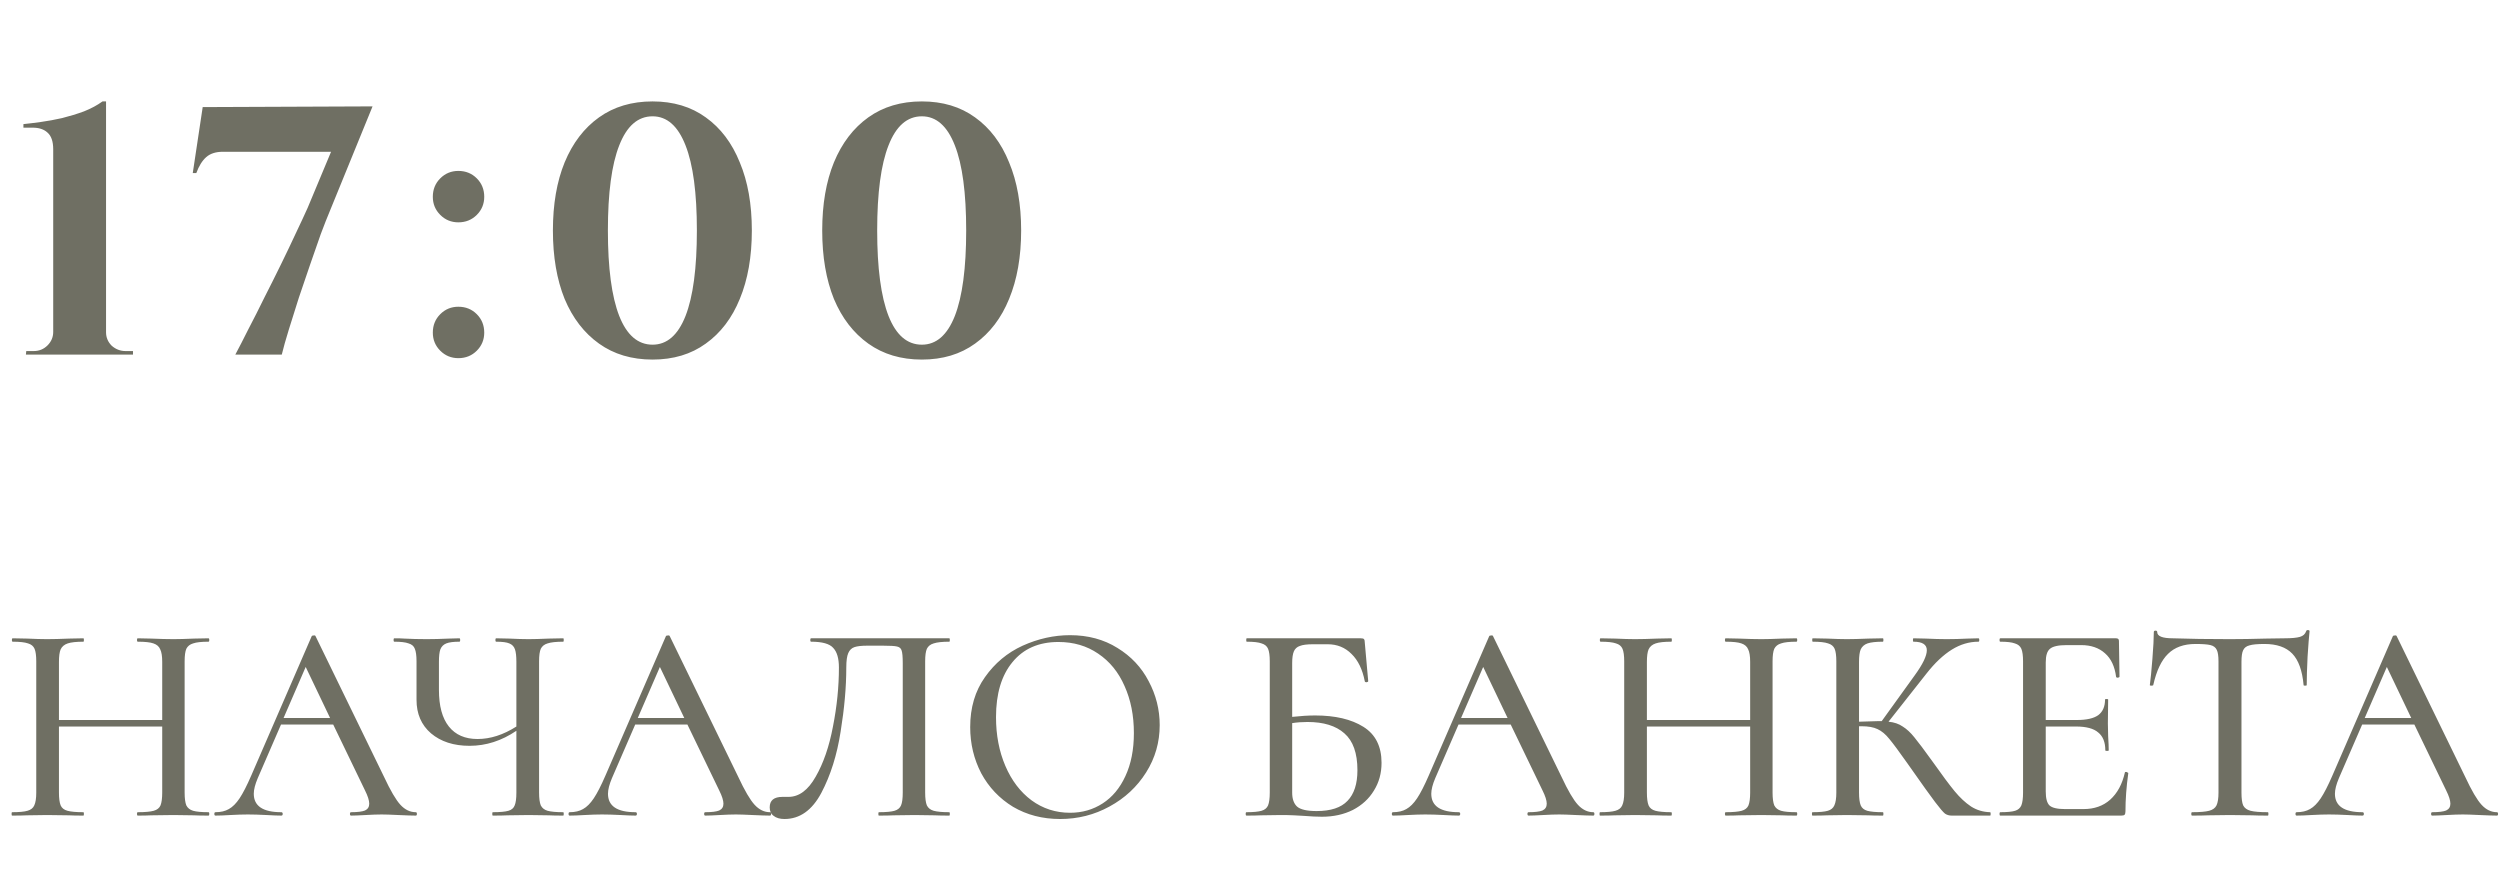
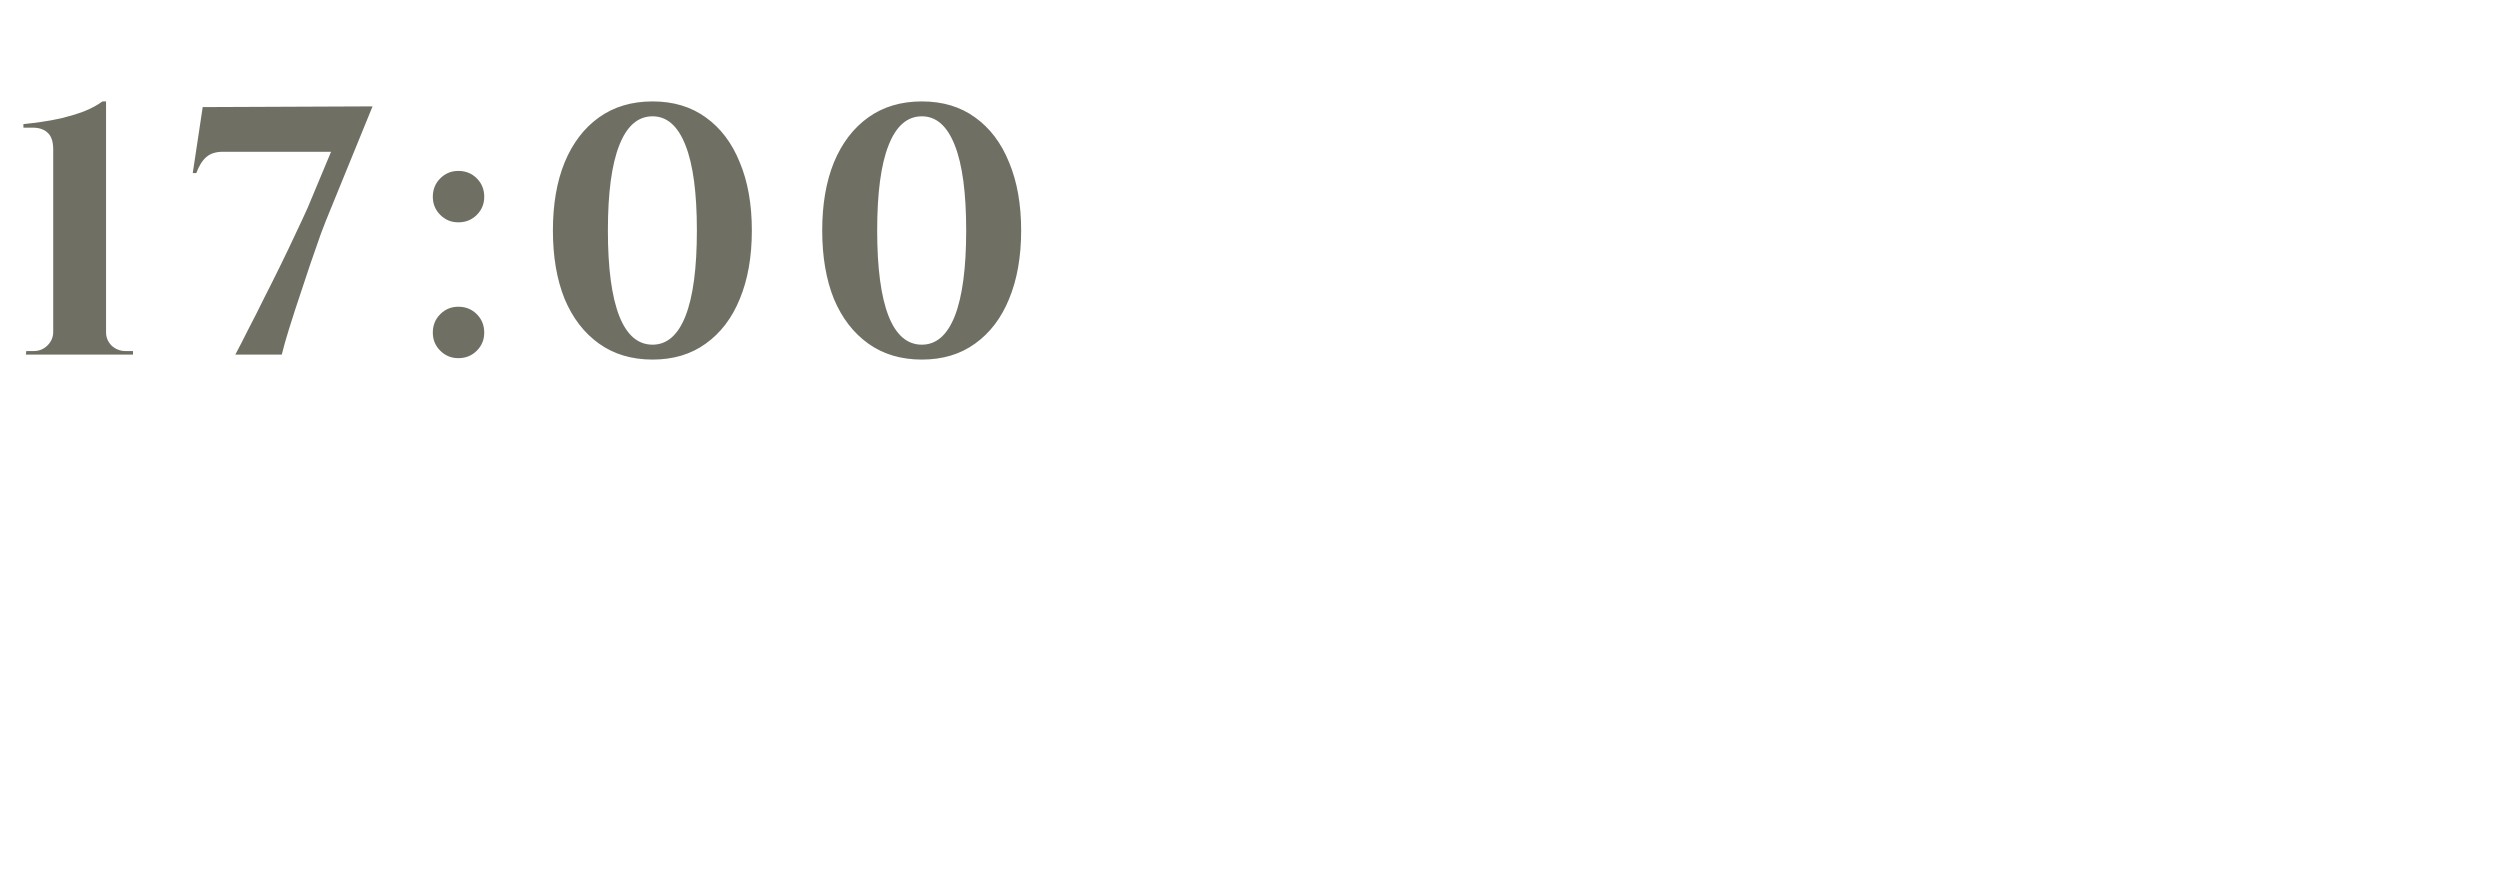
<svg xmlns="http://www.w3.org/2000/svg" width="141" height="50" viewBox="0 0 141 50" fill="none">
-   <path d="M11.757 45.808C11.789 45.808 11.805 45.84 11.805 45.904C11.805 45.968 11.789 46 11.757 46C11.416 46 11.144 45.995 10.941 45.984L9.789 45.968L8.525 45.984C8.344 45.995 8.093 46 7.773 46C7.741 46 7.725 45.968 7.725 45.904C7.725 45.84 7.741 45.808 7.773 45.808C8.179 45.808 8.477 45.781 8.669 45.728C8.861 45.675 8.989 45.573 9.053 45.424C9.117 45.264 9.149 45.024 9.149 44.704V40.976H3.325V44.704C3.325 45.024 3.357 45.264 3.421 45.424C3.485 45.573 3.613 45.675 3.805 45.728C3.997 45.781 4.296 45.808 4.701 45.808C4.723 45.808 4.733 45.84 4.733 45.904C4.733 45.968 4.723 46 4.701 46C4.36 46 4.088 45.995 3.885 45.984L2.653 45.968L1.517 45.984C1.315 45.995 1.037 46 0.685 46C0.664 46 0.653 45.968 0.653 45.904C0.653 45.84 0.664 45.808 0.685 45.808C1.08 45.808 1.368 45.781 1.549 45.728C1.741 45.675 1.869 45.573 1.933 45.424C2.008 45.264 2.045 45.024 2.045 44.704V37.296C2.045 36.976 2.013 36.741 1.949 36.592C1.885 36.443 1.763 36.341 1.581 36.288C1.4 36.224 1.112 36.192 0.717 36.192C0.685 36.192 0.669 36.16 0.669 36.096C0.669 36.032 0.685 36 0.717 36L1.533 36.016C1.981 36.037 2.355 36.048 2.653 36.048C2.995 36.048 3.411 36.037 3.901 36.016L4.701 36C4.723 36 4.733 36.032 4.733 36.096C4.733 36.16 4.723 36.192 4.701 36.192C4.307 36.192 4.013 36.224 3.821 36.288C3.629 36.352 3.496 36.464 3.421 36.624C3.357 36.773 3.325 37.008 3.325 37.328V40.608H9.149V37.328C9.149 37.008 9.112 36.773 9.037 36.624C8.973 36.464 8.845 36.352 8.653 36.288C8.472 36.224 8.179 36.192 7.773 36.192C7.741 36.192 7.725 36.16 7.725 36.096C7.725 36.032 7.741 36 7.773 36L8.525 36.016C9.016 36.037 9.437 36.048 9.789 36.048C10.088 36.048 10.472 36.037 10.941 36.016L11.757 36C11.789 36 11.805 36.032 11.805 36.096C11.805 36.16 11.789 36.192 11.757 36.192C11.363 36.192 11.075 36.224 10.893 36.288C10.712 36.341 10.584 36.443 10.509 36.592C10.445 36.741 10.413 36.976 10.413 37.296V44.704C10.413 45.024 10.445 45.264 10.509 45.424C10.584 45.573 10.712 45.675 10.893 45.728C11.075 45.781 11.363 45.808 11.757 45.808ZM23.449 45.808C23.492 45.808 23.513 45.84 23.513 45.904C23.513 45.968 23.492 46 23.449 46C23.246 46 22.921 45.989 22.473 45.968C22.046 45.947 21.732 45.936 21.529 45.936C21.284 45.936 20.98 45.947 20.617 45.968C20.254 45.989 19.982 46 19.801 46C19.758 46 19.737 45.968 19.737 45.904C19.737 45.84 19.758 45.808 19.801 45.808C20.164 45.808 20.425 45.776 20.585 45.712C20.745 45.637 20.825 45.509 20.825 45.328C20.825 45.147 20.745 44.896 20.585 44.576L18.793 40.864H15.849L14.537 43.888C14.388 44.24 14.313 44.533 14.313 44.768C14.313 45.461 14.83 45.808 15.865 45.808C15.918 45.808 15.945 45.84 15.945 45.904C15.945 45.968 15.918 46 15.865 46C15.673 46 15.396 45.989 15.033 45.968C14.628 45.947 14.276 45.936 13.977 45.936C13.7 45.936 13.369 45.947 12.985 45.968C12.644 45.989 12.366 46 12.153 46C12.11 46 12.089 45.968 12.089 45.904C12.089 45.84 12.11 45.808 12.153 45.808C12.452 45.808 12.702 45.749 12.905 45.632C13.118 45.515 13.321 45.312 13.513 45.024C13.705 44.736 13.924 44.309 14.169 43.744L17.577 35.888C17.588 35.856 17.625 35.84 17.689 35.84C17.753 35.829 17.79 35.845 17.801 35.888L21.657 43.808C22.02 44.587 22.329 45.115 22.585 45.392C22.841 45.669 23.129 45.808 23.449 45.808ZM15.993 40.496H18.617L17.241 37.616L15.993 40.496ZM31.764 45.808C31.785 45.808 31.796 45.84 31.796 45.904C31.796 45.968 31.785 46 31.764 46C31.422 46 31.151 45.995 30.948 45.984L29.812 45.968L28.628 45.984C28.425 45.995 28.148 46 27.796 46C27.774 46 27.764 45.968 27.764 45.904C27.764 45.84 27.774 45.808 27.796 45.808C28.201 45.808 28.494 45.781 28.676 45.728C28.857 45.675 28.974 45.573 29.028 45.424C29.092 45.275 29.124 45.035 29.124 44.704V41.216C28.292 41.781 27.412 42.064 26.484 42.064C25.588 42.064 24.863 41.829 24.308 41.36C23.764 40.891 23.492 40.261 23.492 39.472V37.296C23.492 36.976 23.46 36.741 23.396 36.592C23.343 36.443 23.225 36.341 23.044 36.288C22.873 36.224 22.607 36.192 22.244 36.192C22.212 36.192 22.196 36.16 22.196 36.096C22.196 36.032 22.212 36 22.244 36C22.479 36 22.665 36.005 22.804 36.016C23.188 36.037 23.609 36.048 24.068 36.048C24.452 36.048 24.868 36.037 25.316 36.016L25.908 36C25.94 36 25.956 36.032 25.956 36.096C25.956 36.16 25.94 36.192 25.908 36.192C25.577 36.192 25.332 36.224 25.172 36.288C25.012 36.352 24.9 36.464 24.836 36.624C24.782 36.773 24.756 37.008 24.756 37.328V38.912C24.756 39.819 24.942 40.507 25.316 40.976C25.689 41.445 26.228 41.68 26.932 41.68C27.657 41.68 28.388 41.445 29.124 40.976V37.328C29.124 37.008 29.097 36.773 29.044 36.624C28.991 36.464 28.884 36.352 28.724 36.288C28.575 36.224 28.329 36.192 27.988 36.192C27.956 36.192 27.94 36.16 27.94 36.096C27.94 36.032 27.956 36 27.988 36L28.724 36.016C29.151 36.037 29.513 36.048 29.812 36.048C30.1 36.048 30.479 36.037 30.948 36.016L31.764 36C31.785 36 31.796 36.032 31.796 36.096C31.796 36.16 31.785 36.192 31.764 36.192C31.369 36.192 31.076 36.224 30.884 36.288C30.703 36.341 30.575 36.443 30.5 36.592C30.436 36.741 30.404 36.976 30.404 37.296V44.704C30.404 45.024 30.436 45.264 30.5 45.424C30.575 45.573 30.703 45.675 30.884 45.728C31.076 45.781 31.369 45.808 31.764 45.808ZM43.426 45.808C43.469 45.808 43.49 45.84 43.49 45.904C43.49 45.968 43.469 46 43.426 46C43.223 46 42.898 45.989 42.45 45.968C42.023 45.947 41.709 45.936 41.506 45.936C41.261 45.936 40.957 45.947 40.594 45.968C40.231 45.989 39.959 46 39.778 46C39.735 46 39.714 45.968 39.714 45.904C39.714 45.84 39.735 45.808 39.778 45.808C40.141 45.808 40.402 45.776 40.562 45.712C40.722 45.637 40.802 45.509 40.802 45.328C40.802 45.147 40.722 44.896 40.562 44.576L38.77 40.864H35.826L34.514 43.888C34.365 44.24 34.29 44.533 34.29 44.768C34.29 45.461 34.807 45.808 35.842 45.808C35.895 45.808 35.922 45.84 35.922 45.904C35.922 45.968 35.895 46 35.842 46C35.65 46 35.373 45.989 35.01 45.968C34.605 45.947 34.253 45.936 33.954 45.936C33.677 45.936 33.346 45.947 32.962 45.968C32.621 45.989 32.343 46 32.13 46C32.087 46 32.066 45.968 32.066 45.904C32.066 45.84 32.087 45.808 32.13 45.808C32.429 45.808 32.679 45.749 32.882 45.632C33.095 45.515 33.298 45.312 33.49 45.024C33.682 44.736 33.901 44.309 34.146 43.744L37.554 35.888C37.565 35.856 37.602 35.84 37.666 35.84C37.73 35.829 37.767 35.845 37.778 35.888L41.634 43.808C41.997 44.587 42.306 45.115 42.562 45.392C42.818 45.669 43.106 45.808 43.426 45.808ZM35.97 40.496H38.594L37.218 37.616L35.97 40.496ZM44.243 46.192C43.987 46.192 43.784 46.133 43.635 46.016C43.486 45.909 43.411 45.749 43.411 45.536C43.411 45.141 43.651 44.944 44.131 44.944H44.467C45.064 44.944 45.576 44.565 46.003 43.808C46.44 43.051 46.766 42.107 46.979 40.976C47.203 39.845 47.315 38.736 47.315 37.648C47.315 37.136 47.208 36.768 46.995 36.544C46.792 36.309 46.376 36.192 45.747 36.192C45.715 36.192 45.699 36.16 45.699 36.096C45.699 36.032 45.715 36 45.747 36H53.539C53.56 36 53.571 36.032 53.571 36.096C53.571 36.16 53.56 36.192 53.539 36.192C53.144 36.192 52.851 36.224 52.659 36.288C52.477 36.341 52.349 36.443 52.275 36.592C52.211 36.741 52.179 36.976 52.179 37.296V44.704C52.179 45.024 52.211 45.264 52.275 45.424C52.349 45.573 52.477 45.675 52.659 45.728C52.851 45.781 53.144 45.808 53.539 45.808C53.56 45.808 53.571 45.84 53.571 45.904C53.571 45.968 53.56 46 53.539 46C53.197 46 52.925 45.995 52.723 45.984L51.587 45.968L50.403 45.984C50.211 45.995 49.934 46 49.571 46C49.55 46 49.539 45.968 49.539 45.904C49.539 45.84 49.55 45.808 49.571 45.808C49.976 45.808 50.27 45.781 50.451 45.728C50.632 45.675 50.755 45.573 50.819 45.424C50.883 45.275 50.915 45.035 50.915 44.704V37.408C50.915 37.045 50.894 36.805 50.851 36.688C50.819 36.571 50.733 36.496 50.595 36.464C50.467 36.432 50.2 36.416 49.795 36.416H48.915C48.595 36.416 48.355 36.443 48.195 36.496C48.035 36.549 47.917 36.661 47.843 36.832C47.768 37.003 47.731 37.275 47.731 37.648C47.731 38.747 47.624 39.952 47.411 41.264C47.208 42.576 46.846 43.728 46.323 44.72C45.8 45.701 45.107 46.192 44.243 46.192ZM59.791 46.192C58.799 46.192 57.914 45.963 57.135 45.504C56.367 45.035 55.77 44.405 55.343 43.616C54.927 42.816 54.719 41.947 54.719 41.008C54.719 39.909 54.997 38.971 55.551 38.192C56.106 37.403 56.815 36.811 57.679 36.416C58.554 36.021 59.445 35.824 60.351 35.824C61.365 35.824 62.255 36.064 63.023 36.544C63.791 37.013 64.378 37.637 64.783 38.416C65.199 39.195 65.407 40.021 65.407 40.896C65.407 41.867 65.151 42.757 64.639 43.568C64.127 44.379 63.439 45.019 62.575 45.488C61.722 45.957 60.794 46.192 59.791 46.192ZM60.351 45.84C61.034 45.84 61.647 45.664 62.191 45.312C62.735 44.96 63.162 44.448 63.471 43.776C63.791 43.093 63.951 42.283 63.951 41.344C63.951 40.352 63.775 39.467 63.423 38.688C63.082 37.909 62.586 37.301 61.935 36.864C61.295 36.427 60.549 36.208 59.695 36.208C58.586 36.208 57.722 36.587 57.103 37.344C56.485 38.091 56.175 39.125 56.175 40.448C56.175 41.461 56.351 42.379 56.703 43.2C57.055 44.021 57.546 44.667 58.175 45.136C58.815 45.605 59.541 45.84 60.351 45.84ZM74.175 40.352C75.306 40.352 76.213 40.565 76.895 40.992C77.578 41.419 77.919 42.096 77.919 43.024C77.919 43.611 77.775 44.133 77.487 44.592C77.21 45.051 76.815 45.413 76.303 45.68C75.791 45.936 75.21 46.064 74.559 46.064C74.271 46.064 73.935 46.048 73.551 46.016C73.391 46.005 73.199 45.995 72.975 45.984C72.751 45.973 72.506 45.968 72.239 45.968L71.119 45.984C70.917 45.995 70.645 46 70.303 46C70.271 46 70.255 45.968 70.255 45.904C70.255 45.84 70.271 45.808 70.303 45.808C70.687 45.808 70.97 45.781 71.151 45.728C71.333 45.675 71.455 45.573 71.519 45.424C71.583 45.264 71.615 45.024 71.615 44.704V37.296C71.615 36.976 71.583 36.741 71.519 36.592C71.455 36.443 71.333 36.341 71.151 36.288C70.981 36.224 70.703 36.192 70.319 36.192C70.298 36.192 70.287 36.16 70.287 36.096C70.287 36.032 70.298 36 70.319 36H76.751C76.847 36 76.906 36.016 76.927 36.048C76.959 36.08 76.975 36.149 76.975 36.256L77.167 38.416C77.167 38.448 77.135 38.469 77.071 38.48C77.018 38.48 76.986 38.464 76.975 38.432C76.847 37.76 76.597 37.243 76.223 36.88C75.861 36.517 75.413 36.336 74.879 36.336H74.047C73.717 36.336 73.471 36.368 73.311 36.432C73.151 36.485 73.039 36.587 72.975 36.736C72.911 36.885 72.879 37.104 72.879 37.392V40.432C73.359 40.379 73.791 40.352 74.175 40.352ZM74.255 45.744C75.055 45.744 75.637 45.552 75.999 45.168C76.373 44.784 76.559 44.208 76.559 43.44C76.559 42.48 76.314 41.787 75.823 41.36C75.343 40.933 74.65 40.72 73.743 40.72C73.434 40.72 73.146 40.741 72.879 40.784V44.704C72.879 45.056 72.97 45.317 73.151 45.488C73.343 45.659 73.711 45.744 74.255 45.744ZM89.86 45.808C89.903 45.808 89.924 45.84 89.924 45.904C89.924 45.968 89.903 46 89.86 46C89.658 46 89.332 45.989 88.884 45.968C88.458 45.947 88.143 45.936 87.94 45.936C87.695 45.936 87.391 45.947 87.028 45.968C86.666 45.989 86.394 46 86.212 46C86.17 46 86.148 45.968 86.148 45.904C86.148 45.84 86.17 45.808 86.212 45.808C86.575 45.808 86.836 45.776 86.996 45.712C87.156 45.637 87.236 45.509 87.236 45.328C87.236 45.147 87.156 44.896 86.996 44.576L85.204 40.864H82.26L80.948 43.888C80.799 44.24 80.724 44.533 80.724 44.768C80.724 45.461 81.242 45.808 82.276 45.808C82.33 45.808 82.356 45.84 82.356 45.904C82.356 45.968 82.33 46 82.276 46C82.084 46 81.807 45.989 81.444 45.968C81.039 45.947 80.687 45.936 80.388 45.936C80.111 45.936 79.78 45.947 79.396 45.968C79.055 45.989 78.778 46 78.564 46C78.522 46 78.5 45.968 78.5 45.904C78.5 45.84 78.522 45.808 78.564 45.808C78.863 45.808 79.114 45.749 79.316 45.632C79.53 45.515 79.732 45.312 79.924 45.024C80.116 44.736 80.335 44.309 80.58 43.744L83.988 35.888C83.999 35.856 84.036 35.84 84.1 35.84C84.164 35.829 84.202 35.845 84.212 35.888L88.068 43.808C88.431 44.587 88.74 45.115 88.996 45.392C89.252 45.669 89.54 45.808 89.86 45.808ZM82.404 40.496H85.028L83.652 37.616L82.404 40.496ZM101.317 45.808C101.349 45.808 101.365 45.84 101.365 45.904C101.365 45.968 101.349 46 101.317 46C100.976 46 100.704 45.995 100.501 45.984L99.349 45.968L98.085 45.984C97.904 45.995 97.653 46 97.333 46C97.301 46 97.285 45.968 97.285 45.904C97.285 45.84 97.301 45.808 97.333 45.808C97.739 45.808 98.037 45.781 98.229 45.728C98.421 45.675 98.549 45.573 98.613 45.424C98.677 45.264 98.709 45.024 98.709 44.704V40.976H92.885V44.704C92.885 45.024 92.917 45.264 92.981 45.424C93.045 45.573 93.173 45.675 93.365 45.728C93.557 45.781 93.856 45.808 94.261 45.808C94.282 45.808 94.293 45.84 94.293 45.904C94.293 45.968 94.282 46 94.261 46C93.92 46 93.648 45.995 93.445 45.984L92.213 45.968L91.077 45.984C90.874 45.995 90.597 46 90.245 46C90.224 46 90.213 45.968 90.213 45.904C90.213 45.84 90.224 45.808 90.245 45.808C90.64 45.808 90.928 45.781 91.109 45.728C91.301 45.675 91.429 45.573 91.493 45.424C91.568 45.264 91.605 45.024 91.605 44.704V37.296C91.605 36.976 91.573 36.741 91.509 36.592C91.445 36.443 91.323 36.341 91.141 36.288C90.96 36.224 90.672 36.192 90.277 36.192C90.245 36.192 90.229 36.16 90.229 36.096C90.229 36.032 90.245 36 90.277 36L91.093 36.016C91.541 36.037 91.915 36.048 92.213 36.048C92.555 36.048 92.971 36.037 93.461 36.016L94.261 36C94.282 36 94.293 36.032 94.293 36.096C94.293 36.16 94.282 36.192 94.261 36.192C93.867 36.192 93.573 36.224 93.381 36.288C93.189 36.352 93.056 36.464 92.981 36.624C92.917 36.773 92.885 37.008 92.885 37.328V40.608H98.709V37.328C98.709 37.008 98.672 36.773 98.597 36.624C98.533 36.464 98.405 36.352 98.213 36.288C98.032 36.224 97.739 36.192 97.333 36.192C97.301 36.192 97.285 36.16 97.285 36.096C97.285 36.032 97.301 36 97.333 36L98.085 36.016C98.576 36.037 98.997 36.048 99.349 36.048C99.648 36.048 100.032 36.037 100.501 36.016L101.317 36C101.349 36 101.365 36.032 101.365 36.096C101.365 36.16 101.349 36.192 101.317 36.192C100.923 36.192 100.635 36.224 100.453 36.288C100.272 36.341 100.144 36.443 100.069 36.592C100.005 36.741 99.973 36.976 99.973 37.296V44.704C99.973 45.024 100.005 45.264 100.069 45.424C100.144 45.573 100.272 45.675 100.453 45.728C100.635 45.781 100.923 45.808 101.317 45.808ZM112.241 45.808C112.262 45.808 112.273 45.84 112.273 45.904C112.273 45.968 112.262 46 112.241 46H110.081C109.932 46 109.804 45.963 109.697 45.888C109.59 45.803 109.404 45.584 109.137 45.232C108.87 44.88 108.412 44.24 107.761 43.312L107.569 43.04C107.11 42.389 106.774 41.936 106.561 41.68C106.348 41.413 106.124 41.227 105.889 41.12C105.665 41.013 105.366 40.96 104.993 40.96H104.849V44.704C104.849 45.024 104.881 45.264 104.945 45.424C105.009 45.573 105.132 45.675 105.313 45.728C105.505 45.781 105.798 45.808 106.193 45.808C106.214 45.808 106.225 45.84 106.225 45.904C106.225 45.968 106.214 46 106.193 46C105.841 46 105.564 45.995 105.361 45.984L104.161 45.968L103.041 45.984C102.849 45.995 102.577 46 102.225 46C102.204 46 102.193 45.968 102.193 45.904C102.193 45.84 102.204 45.808 102.225 45.808C102.62 45.808 102.908 45.781 103.089 45.728C103.27 45.675 103.393 45.573 103.457 45.424C103.532 45.264 103.569 45.024 103.569 44.704V37.296C103.569 36.976 103.537 36.741 103.473 36.592C103.409 36.443 103.286 36.341 103.105 36.288C102.924 36.224 102.636 36.192 102.241 36.192C102.22 36.192 102.209 36.16 102.209 36.096C102.209 36.032 102.22 36 102.241 36L103.057 36.016C103.505 36.037 103.873 36.048 104.161 36.048C104.481 36.048 104.886 36.037 105.377 36.016L106.193 36C106.214 36 106.225 36.032 106.225 36.096C106.225 36.16 106.214 36.192 106.193 36.192C105.809 36.192 105.521 36.224 105.329 36.288C105.148 36.352 105.02 36.464 104.945 36.624C104.881 36.773 104.849 37.008 104.849 37.328V40.704C105.425 40.683 105.782 40.672 105.921 40.672H106.129L107.985 38.096C108.444 37.467 108.673 36.992 108.673 36.672C108.673 36.352 108.422 36.192 107.921 36.192C107.9 36.192 107.889 36.16 107.889 36.096C107.889 36.032 107.9 36 107.921 36L108.625 36.016C109.052 36.037 109.441 36.048 109.793 36.048C110.177 36.048 110.572 36.037 110.977 36.016L111.585 36C111.617 36 111.633 36.032 111.633 36.096C111.633 36.16 111.617 36.192 111.585 36.192C111.062 36.192 110.561 36.341 110.081 36.64C109.601 36.939 109.126 37.387 108.657 37.984L106.513 40.704C106.833 40.736 107.1 40.827 107.313 40.976C107.537 41.115 107.756 41.317 107.969 41.584C108.182 41.84 108.534 42.309 109.025 42.992C109.537 43.717 109.942 44.261 110.241 44.624C110.54 44.987 110.849 45.275 111.169 45.488C111.489 45.691 111.846 45.797 112.241 45.808ZM119.844 43.568C119.844 43.547 119.865 43.536 119.908 43.536C119.94 43.536 119.966 43.547 119.988 43.568C120.02 43.579 120.036 43.589 120.036 43.6C119.929 44.368 119.876 45.088 119.876 45.76C119.876 45.845 119.86 45.909 119.828 45.952C119.796 45.984 119.732 46 119.636 46H112.82C112.788 46 112.772 45.968 112.772 45.904C112.772 45.84 112.788 45.808 112.82 45.808C113.204 45.808 113.481 45.781 113.652 45.728C113.822 45.675 113.94 45.573 114.004 45.424C114.068 45.264 114.1 45.024 114.1 44.704V37.296C114.1 36.976 114.068 36.741 114.004 36.592C113.94 36.443 113.817 36.341 113.636 36.288C113.465 36.224 113.193 36.192 112.82 36.192C112.788 36.192 112.772 36.16 112.772 36.096C112.772 36.032 112.788 36 112.82 36H119.348C119.454 36 119.508 36.048 119.508 36.144L119.54 38.16C119.54 38.192 119.508 38.213 119.444 38.224C119.39 38.224 119.358 38.208 119.348 38.176C119.273 37.589 119.065 37.147 118.724 36.848C118.382 36.539 117.934 36.384 117.38 36.384H116.564C116.094 36.384 115.78 36.453 115.62 36.592C115.46 36.72 115.38 36.976 115.38 37.36V40.608H117.14C117.684 40.608 118.084 40.517 118.34 40.336C118.596 40.144 118.724 39.851 118.724 39.456C118.724 39.435 118.75 39.424 118.804 39.424C118.868 39.424 118.9 39.435 118.9 39.456L118.884 40.8L118.9 41.52C118.921 41.861 118.932 42.128 118.932 42.32C118.932 42.341 118.9 42.352 118.836 42.352C118.772 42.352 118.74 42.341 118.74 42.32C118.74 41.861 118.606 41.525 118.34 41.312C118.084 41.088 117.668 40.976 117.092 40.976H115.38V44.64C115.38 45.024 115.449 45.285 115.588 45.424C115.737 45.563 116.03 45.632 116.468 45.632H117.508C118.116 45.632 118.617 45.456 119.012 45.104C119.417 44.741 119.694 44.229 119.844 43.568ZM123.827 36.32C123.166 36.32 122.649 36.507 122.275 36.88C121.902 37.243 121.625 37.829 121.443 38.64C121.433 38.661 121.395 38.672 121.331 38.672C121.278 38.672 121.251 38.661 121.251 38.64C121.294 38.331 121.342 37.84 121.395 37.168C121.449 36.496 121.475 35.989 121.475 35.648C121.475 35.595 121.507 35.568 121.571 35.568C121.635 35.568 121.667 35.595 121.667 35.648C121.667 35.883 121.961 36 122.547 36C123.454 36.032 124.526 36.048 125.763 36.048C126.393 36.048 127.059 36.037 127.763 36.016L128.851 36C129.246 36 129.534 35.973 129.715 35.92C129.897 35.867 130.014 35.76 130.067 35.6C130.078 35.557 130.11 35.536 130.163 35.536C130.227 35.536 130.259 35.557 130.259 35.6C130.227 35.899 130.19 36.379 130.147 37.04C130.115 37.701 130.099 38.235 130.099 38.64C130.099 38.661 130.067 38.672 130.003 38.672C129.95 38.672 129.923 38.661 129.923 38.64C129.849 37.819 129.635 37.227 129.283 36.864C128.931 36.501 128.409 36.32 127.715 36.32C127.321 36.32 127.038 36.347 126.867 36.4C126.697 36.443 126.579 36.533 126.515 36.672C126.451 36.8 126.419 37.019 126.419 37.328V44.704C126.419 45.035 126.451 45.275 126.515 45.424C126.59 45.573 126.729 45.675 126.931 45.728C127.134 45.781 127.459 45.808 127.907 45.808C127.929 45.808 127.939 45.84 127.939 45.904C127.939 45.968 127.929 46 127.907 46C127.534 46 127.241 45.995 127.027 45.984L125.763 45.968L124.531 45.984C124.318 45.995 124.019 46 123.635 46C123.603 46 123.587 45.968 123.587 45.904C123.587 45.84 123.603 45.808 123.635 45.808C124.073 45.808 124.393 45.781 124.595 45.728C124.798 45.675 124.937 45.573 125.011 45.424C125.086 45.264 125.123 45.024 125.123 44.704V37.296C125.123 36.997 125.091 36.784 125.027 36.656C124.963 36.517 124.846 36.427 124.675 36.384C124.505 36.341 124.222 36.32 123.827 36.32ZM140.826 45.808C140.869 45.808 140.89 45.84 140.89 45.904C140.89 45.968 140.869 46 140.826 46C140.623 46 140.298 45.989 139.85 45.968C139.423 45.947 139.109 45.936 138.906 45.936C138.661 45.936 138.357 45.947 137.994 45.968C137.631 45.989 137.359 46 137.178 46C137.135 46 137.114 45.968 137.114 45.904C137.114 45.84 137.135 45.808 137.178 45.808C137.541 45.808 137.802 45.776 137.962 45.712C138.122 45.637 138.202 45.509 138.202 45.328C138.202 45.147 138.122 44.896 137.962 44.576L136.17 40.864H133.226L131.914 43.888C131.765 44.24 131.69 44.533 131.69 44.768C131.69 45.461 132.207 45.808 133.242 45.808C133.295 45.808 133.322 45.84 133.322 45.904C133.322 45.968 133.295 46 133.242 46C133.05 46 132.773 45.989 132.41 45.968C132.005 45.947 131.653 45.936 131.354 45.936C131.077 45.936 130.746 45.947 130.362 45.968C130.021 45.989 129.743 46 129.53 46C129.487 46 129.466 45.968 129.466 45.904C129.466 45.84 129.487 45.808 129.53 45.808C129.829 45.808 130.079 45.749 130.282 45.632C130.495 45.515 130.698 45.312 130.89 45.024C131.082 44.736 131.301 44.309 131.546 43.744L134.954 35.888C134.965 35.856 135.002 35.84 135.066 35.84C135.13 35.829 135.167 35.845 135.178 35.888L139.034 43.808C139.397 44.587 139.706 45.115 139.962 45.392C140.218 45.669 140.506 45.808 140.826 45.808ZM133.37 40.496H135.994L134.618 37.616L133.37 40.496Z" fill="#6F6F63" />
-   <path d="M7.501 20H1.461L1.481 19.8H1.901C2.208 19.8 2.468 19.693 2.681 19.48C2.894 19.267 3.001 19.013 3.001 18.72V8.42C3.001 7.98 2.894 7.667 2.681 7.48C2.481 7.293 2.201 7.2 1.841 7.2H1.321V7C1.588 6.973 1.914 6.933 2.301 6.88C2.688 6.827 3.088 6.753 3.501 6.66C3.928 6.553 4.341 6.427 4.741 6.28C5.141 6.12 5.488 5.933 5.781 5.72H5.981V18.74C5.981 19.033 6.088 19.287 6.301 19.5C6.528 19.7 6.788 19.8 7.081 19.8H7.501V20ZM10.872 9.76L11.432 6.04L21.012 6L18.612 11.88C18.466 12.227 18.292 12.667 18.092 13.2C17.906 13.72 17.706 14.293 17.492 14.92C17.279 15.547 17.066 16.173 16.852 16.8C16.652 17.427 16.466 18.02 16.292 18.58C16.119 19.14 15.986 19.613 15.892 20H13.272C13.486 19.6 13.732 19.12 14.012 18.56C14.306 18 14.606 17.407 14.912 16.78C15.232 16.153 15.546 15.527 15.852 14.9C16.159 14.273 16.439 13.687 16.692 13.14C16.959 12.58 17.179 12.107 17.352 11.72L18.672 8.56H12.572C12.172 8.56 11.859 8.66 11.632 8.86C11.406 9.06 11.219 9.36 11.072 9.76H10.872ZM25.851 12.54C25.451 12.54 25.111 12.4 24.831 12.12C24.551 11.84 24.411 11.5 24.411 11.1C24.411 10.687 24.551 10.34 24.831 10.06C25.111 9.78 25.451 9.64 25.851 9.64C26.264 9.64 26.611 9.78 26.891 10.06C27.171 10.34 27.311 10.687 27.311 11.1C27.311 11.5 27.171 11.84 26.891 12.12C26.611 12.4 26.264 12.54 25.851 12.54ZM25.851 20.2C25.451 20.2 25.111 20.06 24.831 19.78C24.551 19.5 24.411 19.16 24.411 18.76C24.411 18.347 24.551 18 24.831 17.72C25.111 17.44 25.451 17.3 25.851 17.3C26.264 17.3 26.611 17.44 26.891 17.72C27.171 18 27.311 18.347 27.311 18.76C27.311 19.16 27.171 19.5 26.891 19.78C26.611 20.06 26.264 20.2 25.851 20.2ZM36.804 5.72C37.978 5.72 38.978 6.02 39.804 6.62C40.645 7.22 41.285 8.067 41.724 9.16C42.178 10.24 42.404 11.52 42.404 13C42.404 14.48 42.178 15.767 41.724 16.86C41.285 17.94 40.645 18.78 39.804 19.38C38.978 19.98 37.978 20.28 36.804 20.28C35.631 20.28 34.624 19.98 33.785 19.38C32.944 18.78 32.298 17.94 31.845 16.86C31.404 15.767 31.184 14.48 31.184 13C31.184 11.52 31.404 10.24 31.845 9.16C32.298 8.067 32.944 7.22 33.785 6.62C34.624 6.02 35.631 5.72 36.804 5.72ZM36.804 6.56C35.978 6.56 35.351 7.107 34.925 8.2C34.498 9.28 34.285 10.88 34.285 13C34.285 15.12 34.498 16.727 34.925 17.82C35.351 18.9 35.978 19.44 36.804 19.44C37.618 19.44 38.238 18.9 38.664 17.82C39.091 16.727 39.304 15.12 39.304 13C39.304 10.88 39.091 9.28 38.664 8.2C38.238 7.107 37.618 6.56 36.804 6.56ZM51.993 5.72C53.166 5.72 54.166 6.02 54.993 6.62C55.833 7.22 56.473 8.067 56.913 9.16C57.366 10.24 57.593 11.52 57.593 13C57.593 14.48 57.366 15.767 56.913 16.86C56.473 17.94 55.833 18.78 54.993 19.38C54.166 19.98 53.166 20.28 51.993 20.28C50.819 20.28 49.813 19.98 48.973 19.38C48.133 18.78 47.486 17.94 47.033 16.86C46.593 15.767 46.373 14.48 46.373 13C46.373 11.52 46.593 10.24 47.033 9.16C47.486 8.067 48.133 7.22 48.973 6.62C49.813 6.02 50.819 5.72 51.993 5.72ZM51.993 6.56C51.166 6.56 50.539 7.107 50.113 8.2C49.686 9.28 49.473 10.88 49.473 13C49.473 15.12 49.686 16.727 50.113 17.82C50.539 18.9 51.166 19.44 51.993 19.44C52.806 19.44 53.426 18.9 53.853 17.82C54.279 16.727 54.493 15.12 54.493 13C54.493 10.88 54.279 9.28 53.853 8.2C53.426 7.107 52.806 6.56 51.993 6.56Z" fill="#6F6F63" />
+   <path d="M7.501 20H1.461L1.481 19.8H1.901C2.208 19.8 2.468 19.693 2.681 19.48C2.894 19.267 3.001 19.013 3.001 18.72V8.42C3.001 7.98 2.894 7.667 2.681 7.48C2.481 7.293 2.201 7.2 1.841 7.2H1.321V7C1.588 6.973 1.914 6.933 2.301 6.88C2.688 6.827 3.088 6.753 3.501 6.66C3.928 6.553 4.341 6.427 4.741 6.28C5.141 6.12 5.488 5.933 5.781 5.72H5.981V18.74C5.981 19.033 6.088 19.287 6.301 19.5C6.528 19.7 6.788 19.8 7.081 19.8H7.501V20ZM10.872 9.76L11.432 6.04L21.012 6L18.612 11.88C18.466 12.227 18.292 12.667 18.092 13.2C17.906 13.72 17.706 14.293 17.492 14.92C16.652 17.427 16.466 18.02 16.292 18.58C16.119 19.14 15.986 19.613 15.892 20H13.272C13.486 19.6 13.732 19.12 14.012 18.56C14.306 18 14.606 17.407 14.912 16.78C15.232 16.153 15.546 15.527 15.852 14.9C16.159 14.273 16.439 13.687 16.692 13.14C16.959 12.58 17.179 12.107 17.352 11.72L18.672 8.56H12.572C12.172 8.56 11.859 8.66 11.632 8.86C11.406 9.06 11.219 9.36 11.072 9.76H10.872ZM25.851 12.54C25.451 12.54 25.111 12.4 24.831 12.12C24.551 11.84 24.411 11.5 24.411 11.1C24.411 10.687 24.551 10.34 24.831 10.06C25.111 9.78 25.451 9.64 25.851 9.64C26.264 9.64 26.611 9.78 26.891 10.06C27.171 10.34 27.311 10.687 27.311 11.1C27.311 11.5 27.171 11.84 26.891 12.12C26.611 12.4 26.264 12.54 25.851 12.54ZM25.851 20.2C25.451 20.2 25.111 20.06 24.831 19.78C24.551 19.5 24.411 19.16 24.411 18.76C24.411 18.347 24.551 18 24.831 17.72C25.111 17.44 25.451 17.3 25.851 17.3C26.264 17.3 26.611 17.44 26.891 17.72C27.171 18 27.311 18.347 27.311 18.76C27.311 19.16 27.171 19.5 26.891 19.78C26.611 20.06 26.264 20.2 25.851 20.2ZM36.804 5.72C37.978 5.72 38.978 6.02 39.804 6.62C40.645 7.22 41.285 8.067 41.724 9.16C42.178 10.24 42.404 11.52 42.404 13C42.404 14.48 42.178 15.767 41.724 16.86C41.285 17.94 40.645 18.78 39.804 19.38C38.978 19.98 37.978 20.28 36.804 20.28C35.631 20.28 34.624 19.98 33.785 19.38C32.944 18.78 32.298 17.94 31.845 16.86C31.404 15.767 31.184 14.48 31.184 13C31.184 11.52 31.404 10.24 31.845 9.16C32.298 8.067 32.944 7.22 33.785 6.62C34.624 6.02 35.631 5.72 36.804 5.72ZM36.804 6.56C35.978 6.56 35.351 7.107 34.925 8.2C34.498 9.28 34.285 10.88 34.285 13C34.285 15.12 34.498 16.727 34.925 17.82C35.351 18.9 35.978 19.44 36.804 19.44C37.618 19.44 38.238 18.9 38.664 17.82C39.091 16.727 39.304 15.12 39.304 13C39.304 10.88 39.091 9.28 38.664 8.2C38.238 7.107 37.618 6.56 36.804 6.56ZM51.993 5.72C53.166 5.72 54.166 6.02 54.993 6.62C55.833 7.22 56.473 8.067 56.913 9.16C57.366 10.24 57.593 11.52 57.593 13C57.593 14.48 57.366 15.767 56.913 16.86C56.473 17.94 55.833 18.78 54.993 19.38C54.166 19.98 53.166 20.28 51.993 20.28C50.819 20.28 49.813 19.98 48.973 19.38C48.133 18.78 47.486 17.94 47.033 16.86C46.593 15.767 46.373 14.48 46.373 13C46.373 11.52 46.593 10.24 47.033 9.16C47.486 8.067 48.133 7.22 48.973 6.62C49.813 6.02 50.819 5.72 51.993 5.72ZM51.993 6.56C51.166 6.56 50.539 7.107 50.113 8.2C49.686 9.28 49.473 10.88 49.473 13C49.473 15.12 49.686 16.727 50.113 17.82C50.539 18.9 51.166 19.44 51.993 19.44C52.806 19.44 53.426 18.9 53.853 17.82C54.279 16.727 54.493 15.12 54.493 13C54.493 10.88 54.279 9.28 53.853 8.2C53.426 7.107 52.806 6.56 51.993 6.56Z" fill="#6F6F63" />
</svg>